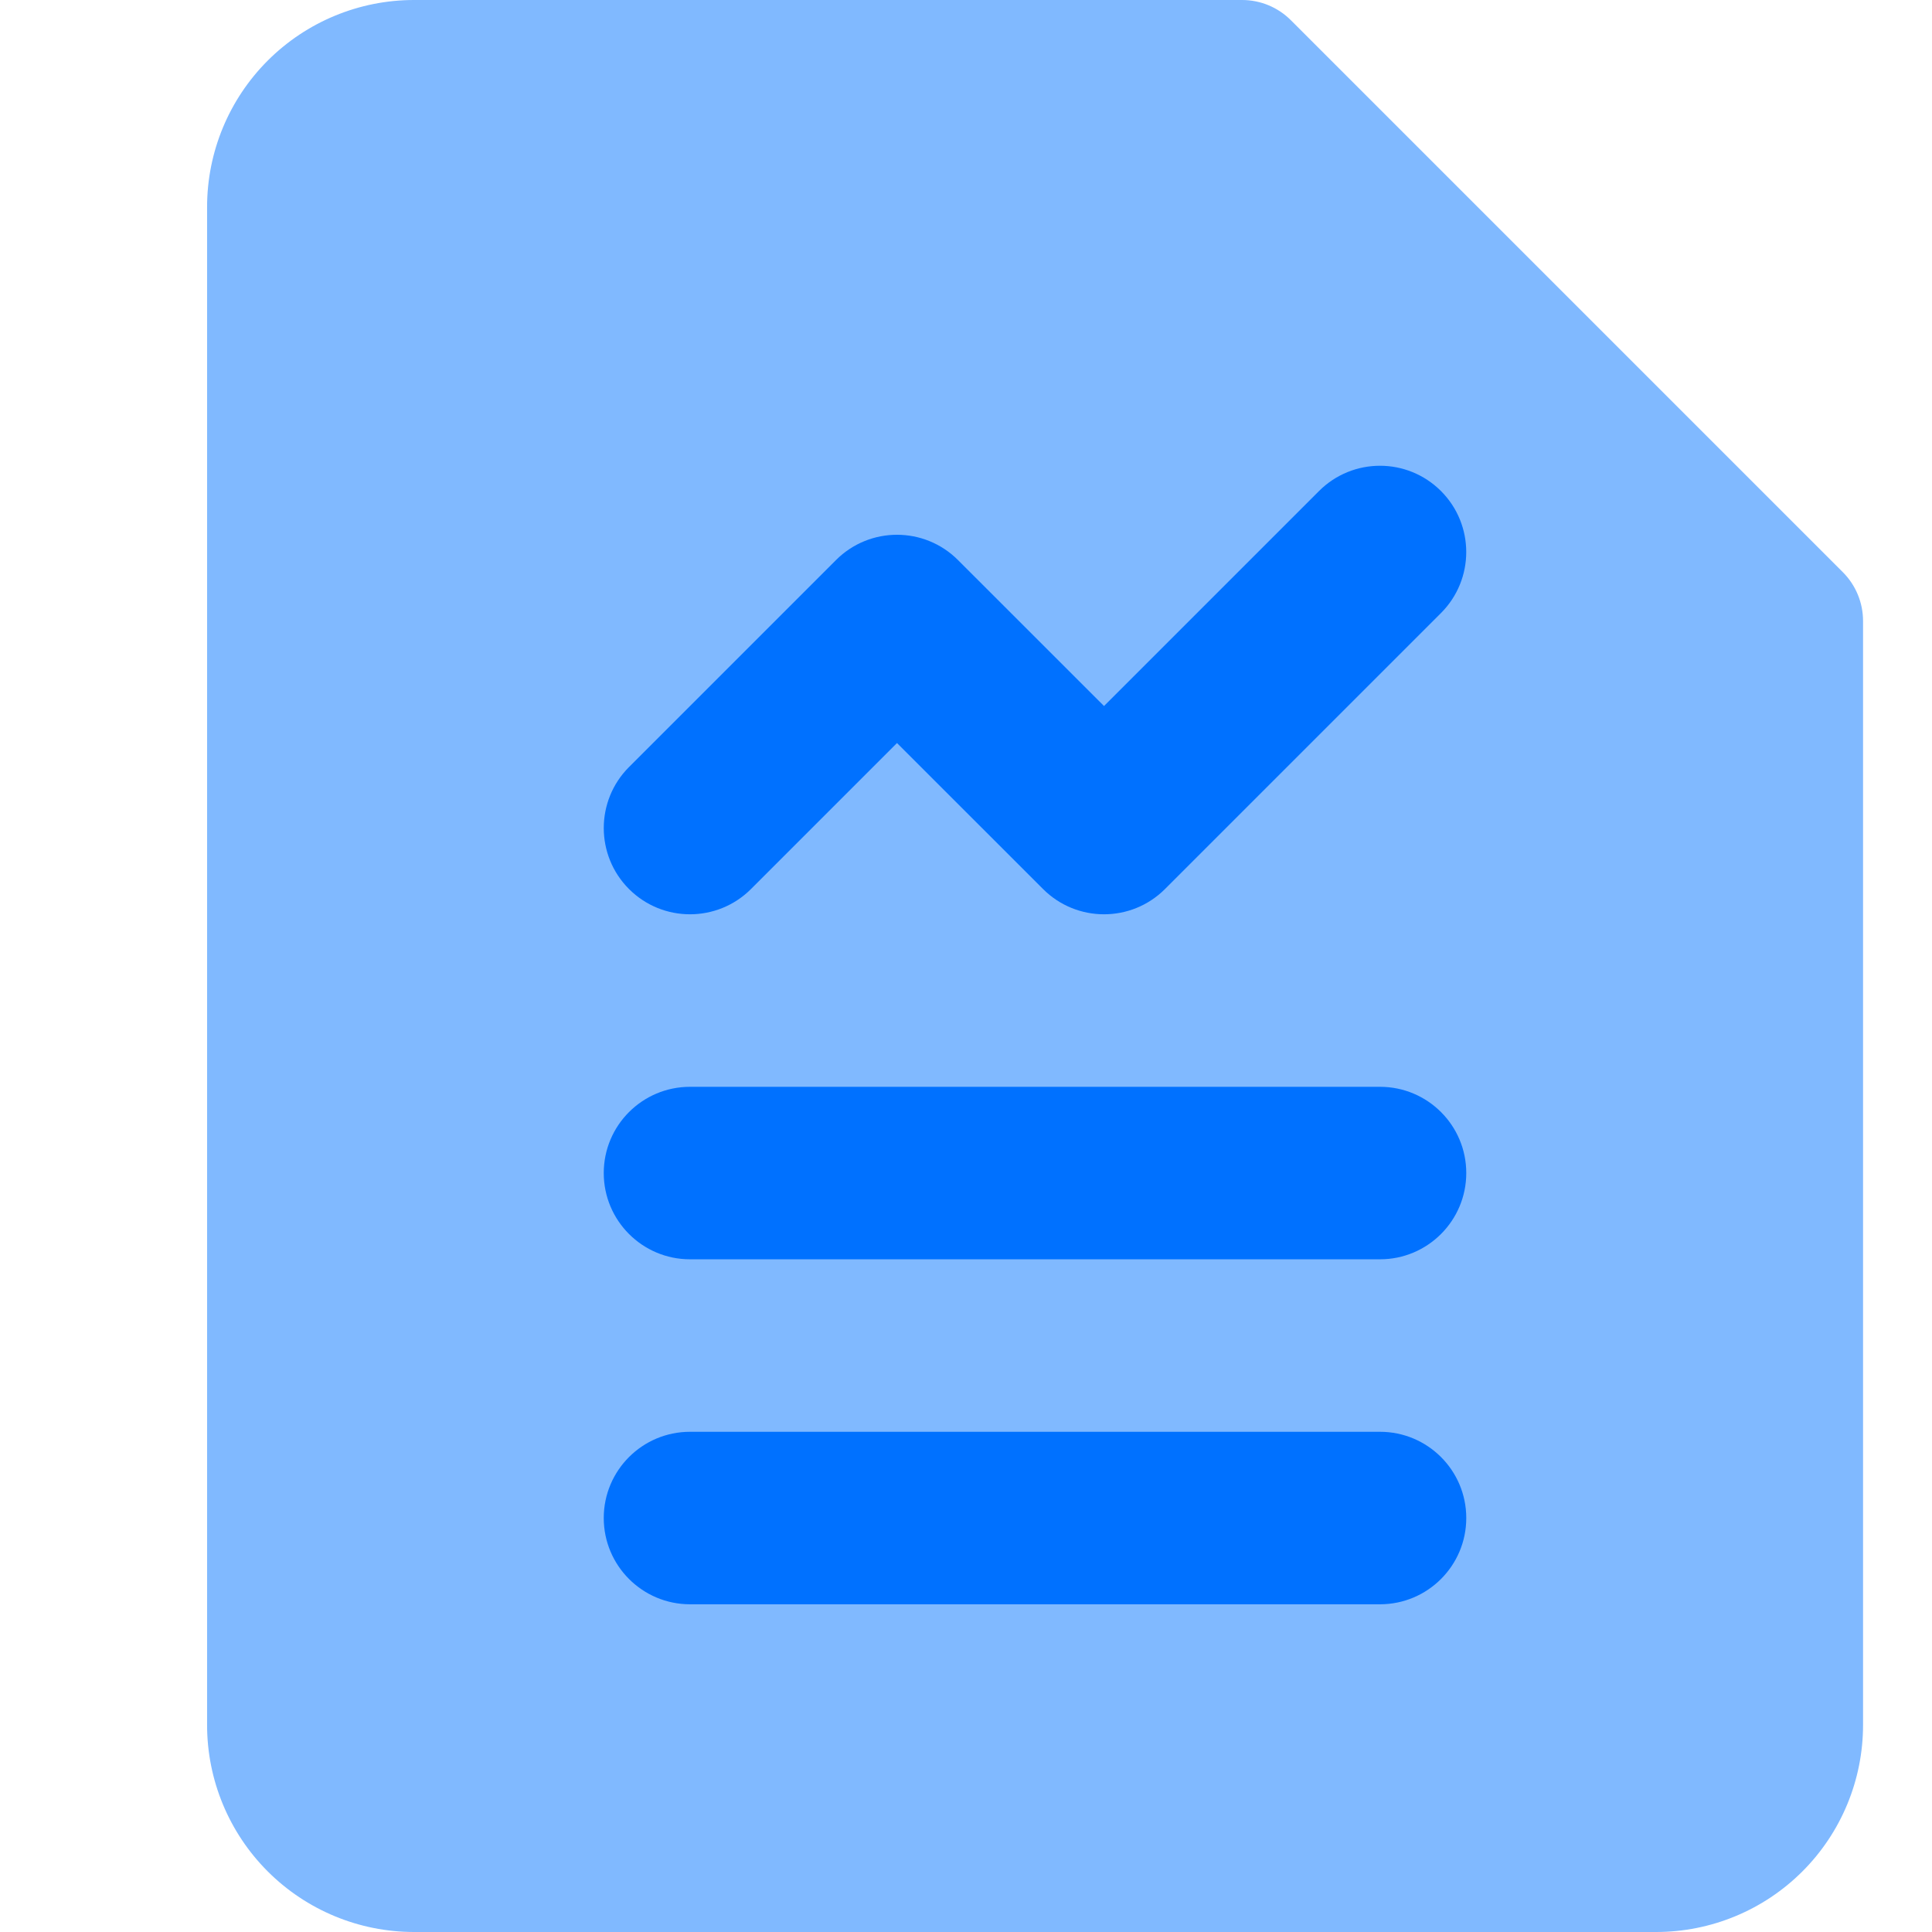
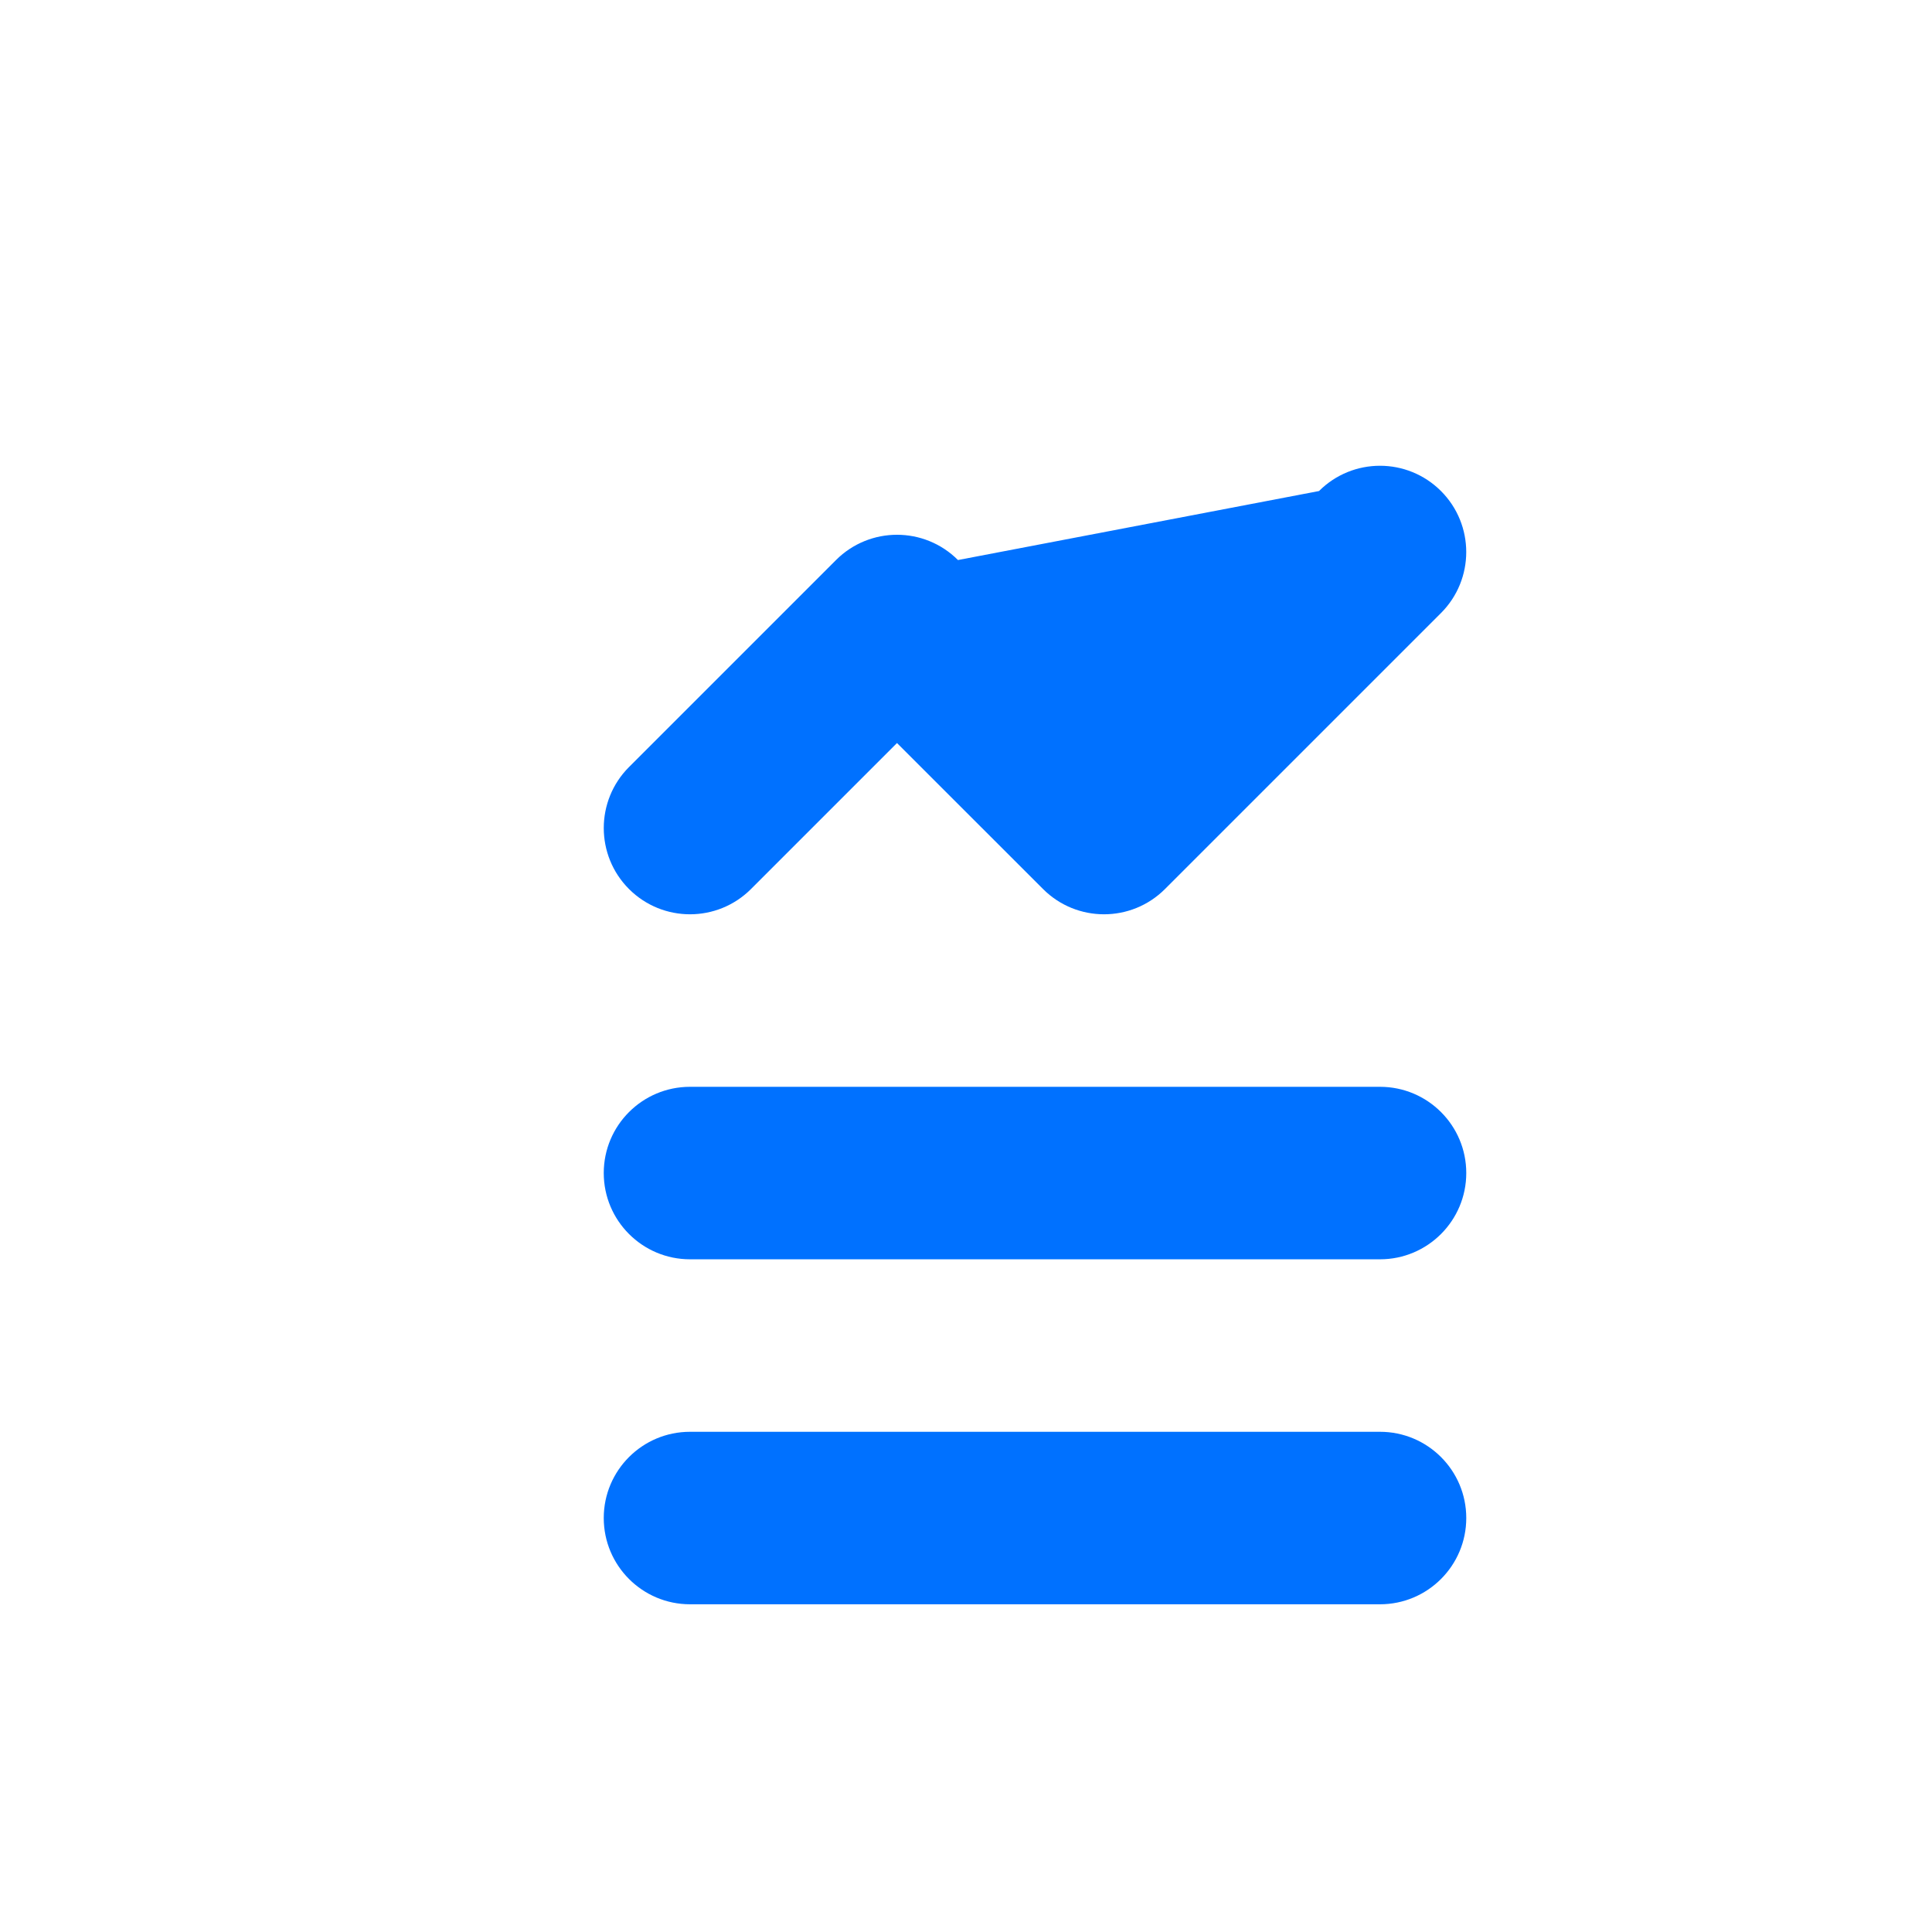
<svg xmlns="http://www.w3.org/2000/svg" width="32" height="32" viewBox="0 0 32 32" fill="none">
-   <path d="M6.858 0C5.949 0 5.077 0.361 4.434 1.004C3.791 1.647 3.43 2.519 3.43 3.429V28.571C3.43 29.481 3.791 30.353 4.434 30.996C5.077 31.639 5.949 32 6.858 32H27.43C28.339 32 29.211 31.639 29.854 30.996C30.497 30.353 30.858 29.481 30.858 28.571V10.286C30.858 9.983 30.738 9.692 30.524 9.478L21.381 0.335C21.166 0.12 20.876 0 20.573 0H6.858Z" fill="#80B9FF" />
-   <path fill-rule="evenodd" clip-rule="evenodd" d="M23.867 8.133C24.425 8.691 24.425 9.596 23.867 10.154L19.296 14.725C18.738 15.283 17.834 15.283 17.276 14.725L14.857 12.307L12.439 14.725C11.881 15.283 10.976 15.283 10.418 14.725C9.861 14.167 9.861 13.263 10.418 12.705L13.847 9.276C14.405 8.718 15.309 8.718 15.867 9.276L18.286 11.694L21.847 8.133C22.405 7.575 23.309 7.575 23.867 8.133ZM11.429 18.001H22.857C23.646 18.001 24.286 18.64 24.286 19.429C24.286 20.218 23.646 20.858 22.857 20.858H11.429C10.64 20.858 10 20.218 10 19.429C10 18.64 10.64 18.001 11.429 18.001ZM22.857 23.715H11.429C10.64 23.715 10 24.354 10 25.143C10 25.932 10.64 26.572 11.429 26.572H22.857C23.646 26.572 24.286 25.932 24.286 25.143C24.286 24.354 23.646 23.715 22.857 23.715Z" fill="#0071FF" />
+   <path fill-rule="evenodd" clip-rule="evenodd" d="M23.867 8.133C24.425 8.691 24.425 9.596 23.867 10.154L19.296 14.725C18.738 15.283 17.834 15.283 17.276 14.725L14.857 12.307L12.439 14.725C11.881 15.283 10.976 15.283 10.418 14.725C9.861 14.167 9.861 13.263 10.418 12.705L13.847 9.276C14.405 8.718 15.309 8.718 15.867 9.276L21.847 8.133C22.405 7.575 23.309 7.575 23.867 8.133ZM11.429 18.001H22.857C23.646 18.001 24.286 18.64 24.286 19.429C24.286 20.218 23.646 20.858 22.857 20.858H11.429C10.64 20.858 10 20.218 10 19.429C10 18.64 10.64 18.001 11.429 18.001ZM22.857 23.715H11.429C10.64 23.715 10 24.354 10 25.143C10 25.932 10.64 26.572 11.429 26.572H22.857C23.646 26.572 24.286 25.932 24.286 25.143C24.286 24.354 23.646 23.715 22.857 23.715Z" fill="#0071FF" />
</svg>